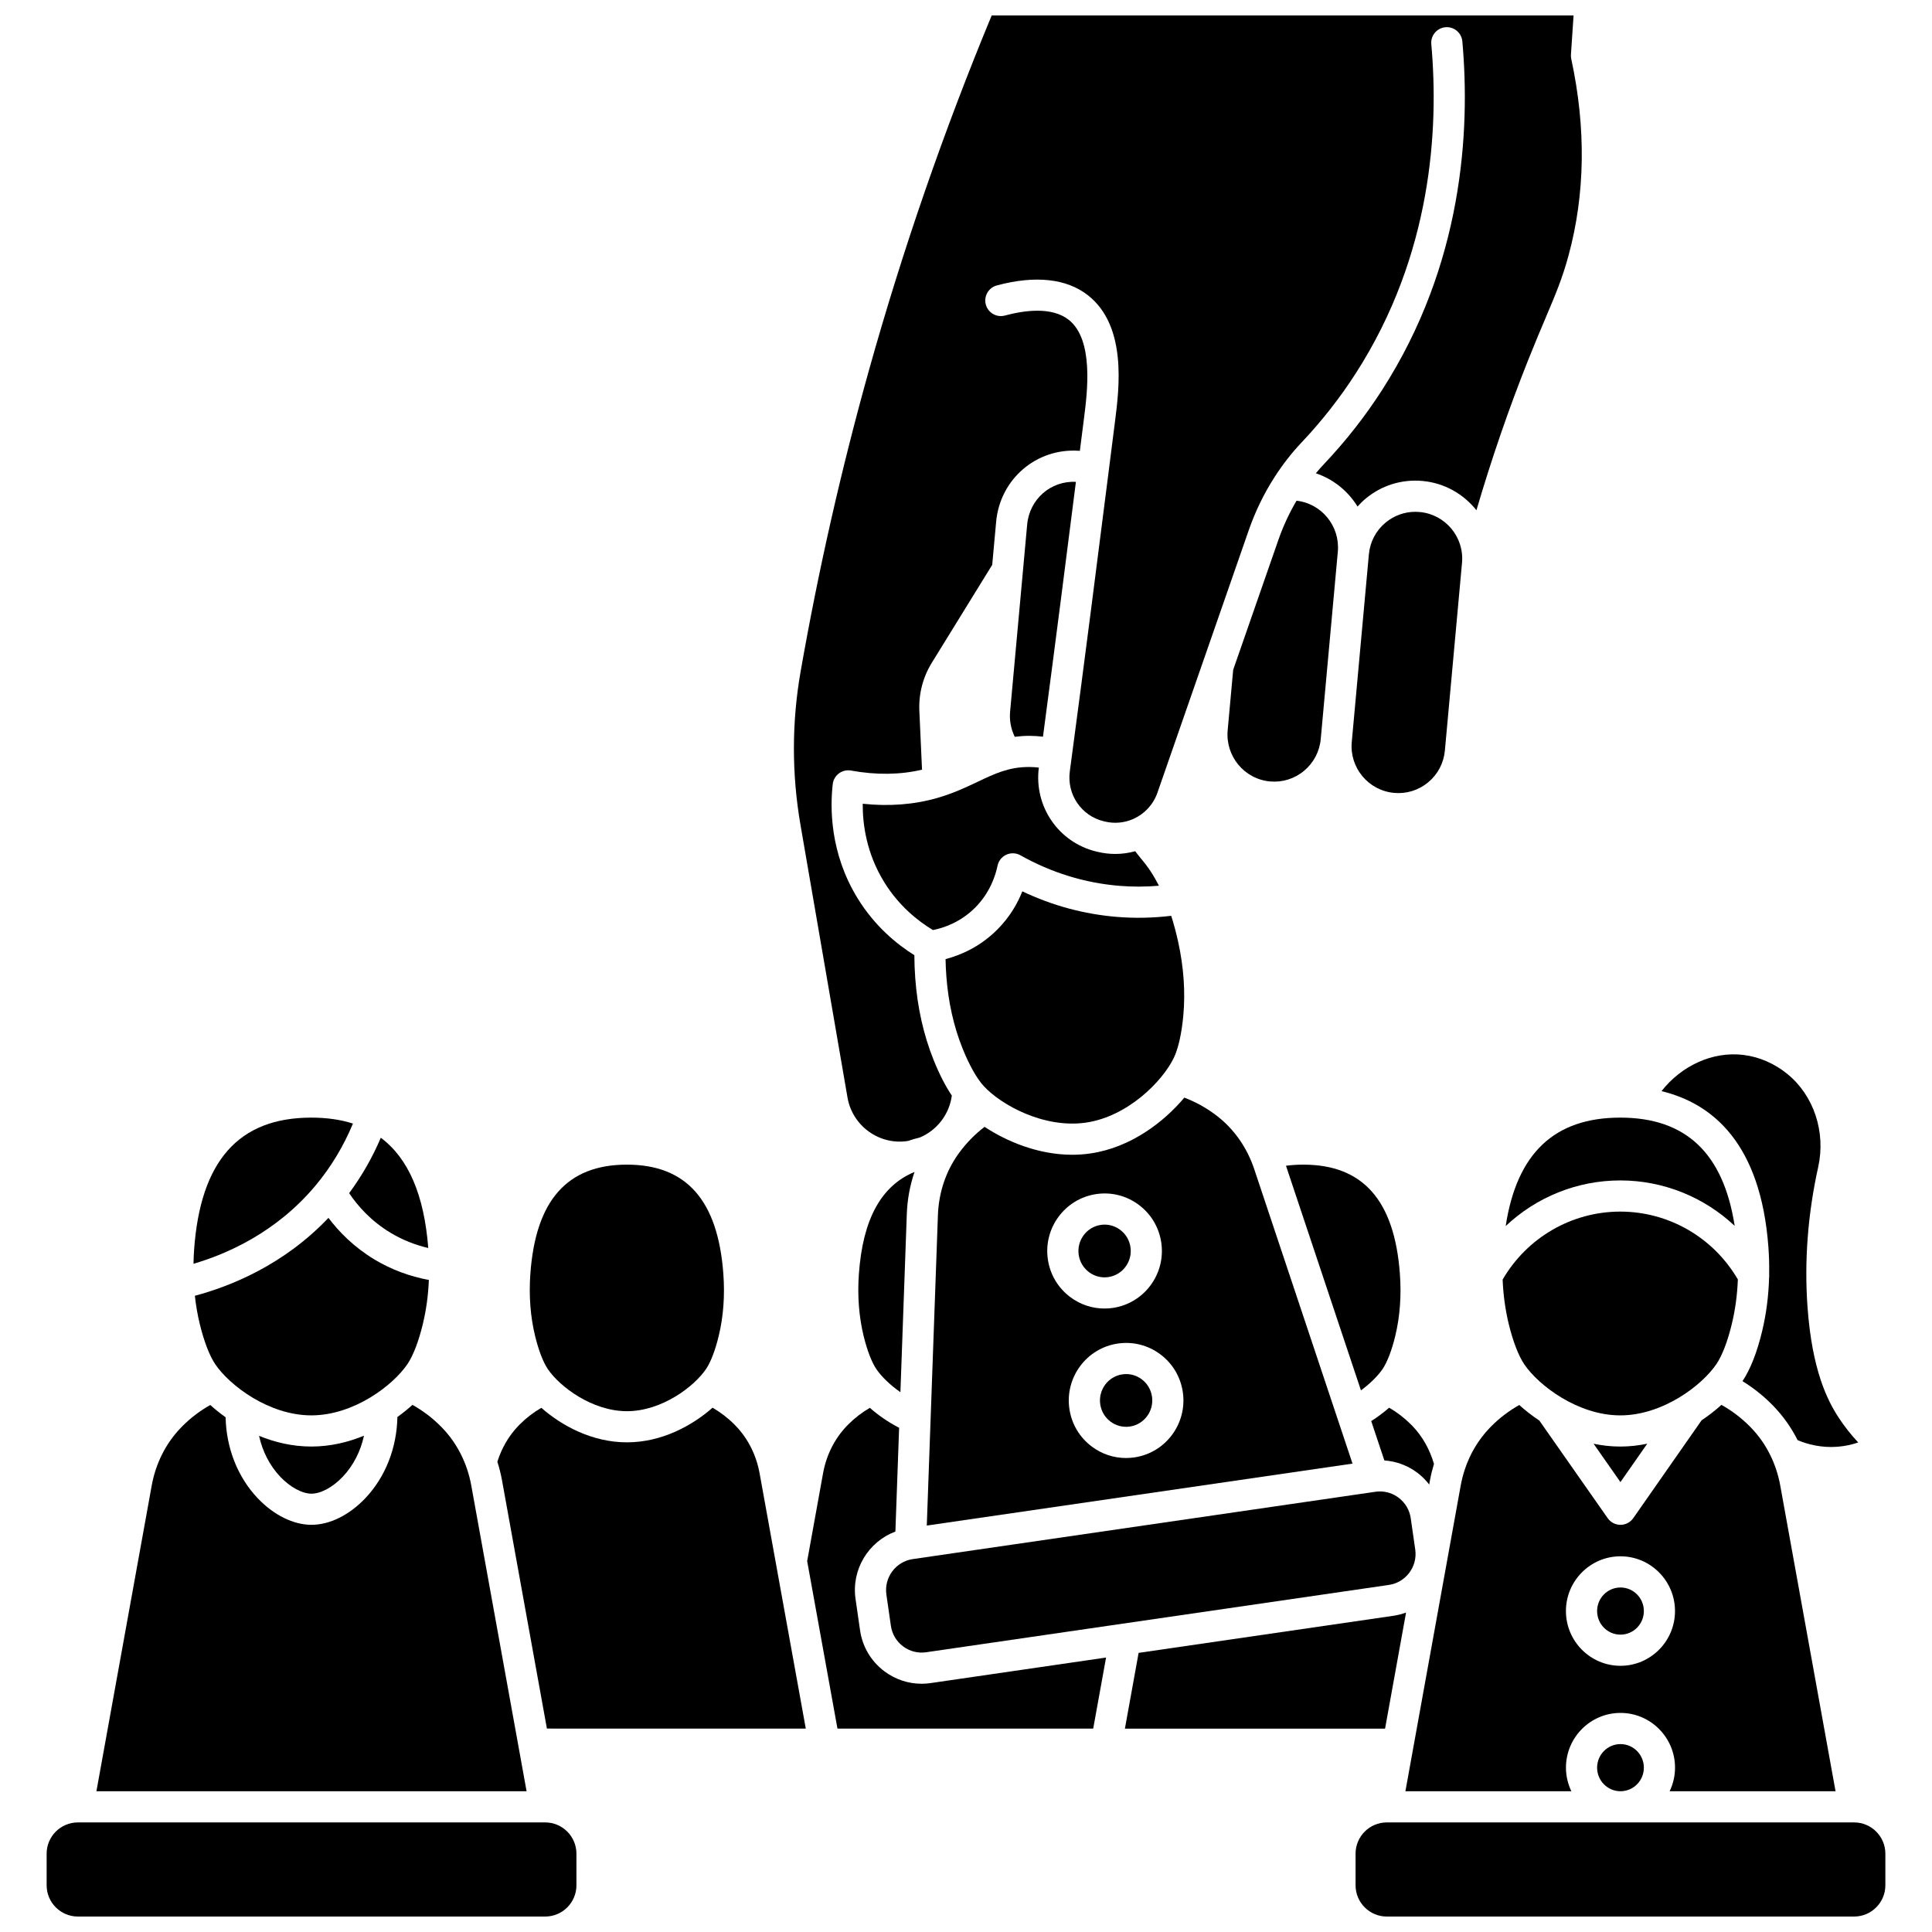
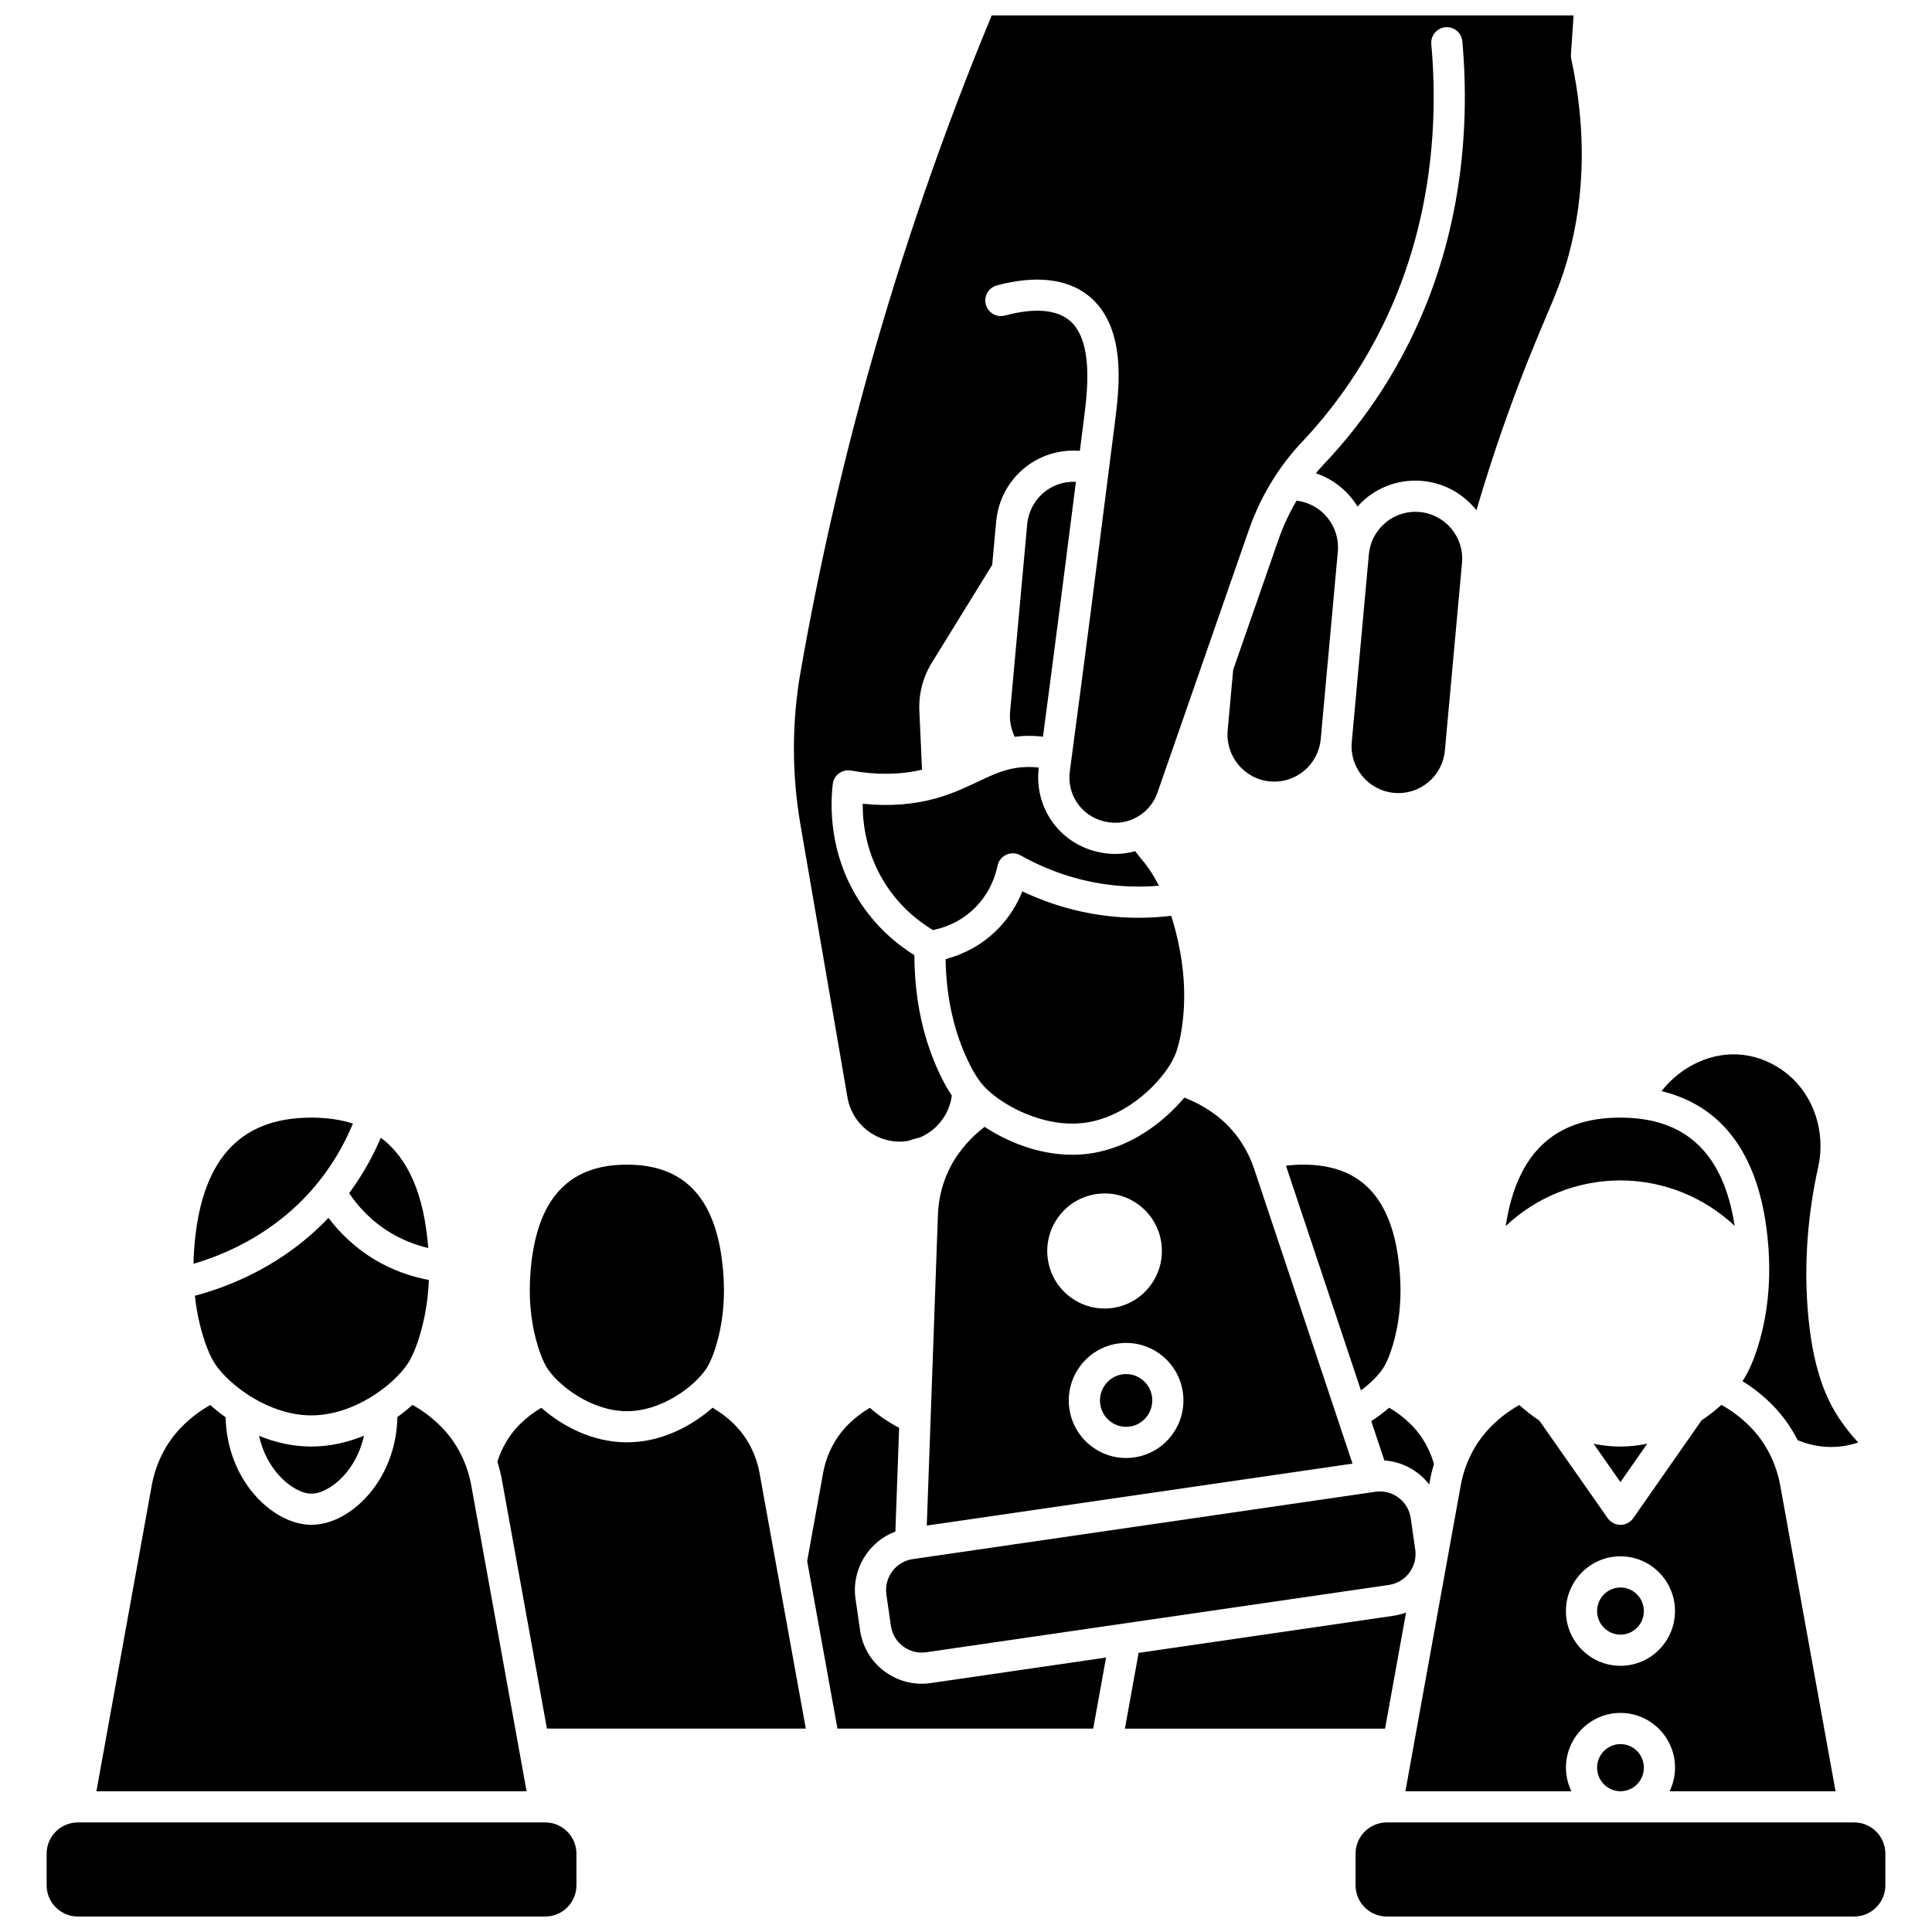
<svg xmlns="http://www.w3.org/2000/svg" width="800px" height="800px" version="1.1" viewBox="144 144 512 512">
  <defs>
    <clipPath id="c">
      <path d="m156 626h141v25.902h-141z" />
    </clipPath>
    <clipPath id="b">
      <path d="m503 626h141v25.902h-141z" />
    </clipPath>
    <clipPath id="a">
      <path d="m354 148.09h210v298.91h-210z" />
    </clipPath>
  </defs>
  <path d="m389.61 548.29 0.621-0.09 112.2-16.328-26.051-78.055c-1.887-5.648-5.258-10.488-9.758-14-0.184-0.145-0.352-0.273-0.516-0.395-2.531-1.898-5.297-3.418-8.246-4.539-5.363 6.394-14.117 13.211-24.852 14.789-1.629 0.238-3.246 0.352-4.844 0.352-8.973 0-17.328-3.496-23.238-7.398-2.488 1.906-4.699 4.137-6.582 6.672-0.125 0.168-0.25 0.34-0.383 0.523-3.316 4.644-5.188 10.25-5.402 16.207zm67.855-35.332c1.199 8.316-4.566 16.066-12.855 17.27-0.738 0.105-1.477 0.16-2.211 0.16-3.246 0-6.387-1.039-9.039-3.019-3.266-2.438-5.383-6.008-5.965-10.047-1.199-8.32 4.57-16.066 12.855-17.27 4-0.582 8 0.43 11.25 2.859 3.262 2.434 5.383 6.004 5.965 10.047zm-22.922-52.52c4.008-0.582 8 0.43 11.25 2.859 3.266 2.438 5.383 6.008 5.965 10.047 1.199 8.32-4.566 16.066-12.855 17.27-0.738 0.105-1.477 0.16-2.211 0.16-3.242 0-6.387-1.039-9.039-3.019-3.266-2.438-5.383-6.008-5.965-10.051-1.195-8.312 4.57-16.059 12.855-17.266z" />
  <path d="m399.08 421.84c1.773 4.402 3.758 7.938 5.59 9.945 4.578 5.019 16.02 11.344 27.145 9.715 11.121-1.637 20.285-11.004 23.246-17.133 1.184-2.453 2.082-6.414 2.519-11.145 0.586-6.269 0.125-12.887-1.363-19.664-0.535-2.43-1.148-4.715-1.836-6.859-4.781 0.574-9.598 0.68-14.367 0.289-8.699-0.711-17.117-2.984-25.086-6.773-1.266 3.199-3.297 6.766-6.57 10.066-4.629 4.672-9.84 6.863-13.777 7.894 0.027 1.434 0.09 2.914 0.203 4.43 0.504 6.926 1.949 13.395 4.297 19.234z" />
  <path d="m446.56 509.52c-1.207-0.902-2.637-1.375-4.113-1.375-0.332 0-0.668 0.023-1.004 0.074-3.785 0.551-6.418 4.106-5.871 7.922 0.27 1.855 1.238 3.492 2.734 4.609 1.477 1.102 3.289 1.562 5.117 1.301 3.785-0.551 6.418-4.106 5.871-7.922-0.27-1.855-1.238-3.492-2.734-4.609z" />
-   <path d="m432.6 481.14c1.477 1.102 3.293 1.562 5.117 1.301 3.785-0.551 6.422-4.106 5.871-7.918-0.266-1.855-1.238-3.492-2.734-4.609-1.207-0.898-2.637-1.375-4.113-1.375-0.332 0-0.668 0.023-1.004 0.074-3.785 0.551-6.418 4.106-5.871 7.922 0.27 1.852 1.242 3.488 2.734 4.606z" />
  <path d="m531.45 293.15c0.621-6.797-4.406-12.836-11.203-13.461-0.387-0.035-0.773-0.055-1.16-0.055-2.887 0-5.656 0.996-7.902 2.867-2.547 2.117-4.113 5.102-4.414 8.398l-0.008 0.066-4.523 49.598v0.004l-0.008 0.094c-0.621 6.797 4.406 12.836 11.203 13.461 3.297 0.312 6.516-0.695 9.059-2.812 2.547-2.117 4.113-5.102 4.414-8.398z" />
  <path d="m420.4 339.23c3.391-25.543 6.305-48.453 8.727-67.531-6.66-0.348-12.305 4.59-12.918 11.312l-4.523 49.598c-0.211 2.301 0.23 4.602 1.234 6.652 1.27-0.16 2.586-0.266 4-0.254 1.156 0.008 2.32 0.09 3.481 0.223z" />
  <path d="m517.94 521.52c-1.742-1.75-3.688-3.238-5.801-4.465-1.457 1.273-3.059 2.469-4.75 3.551l3.481 10.426c3.125 0.219 6.129 1.312 8.699 3.231 1.219 0.91 2.281 1.977 3.188 3.148l0.215-1.188c0.262-1.453 0.625-2.871 1.043-4.266-1.094-3.824-3.051-7.293-5.711-10.07-0.125-0.125-0.246-0.246-0.363-0.367z" />
-   <path d="m371.61 481.66c-0.406 5.781 0.02 11.297 1.262 16.398 0.934 3.824 2.133 6.945 3.383 8.785 1.246 1.836 3.492 4.102 6.363 6.106l1.695-47.219c0.137-3.859 0.836-7.609 2.043-11.148-8.871 3.66-13.727 12.582-14.746 27.078z" />
  <path d="m579.64 612.45c0 3.449-2.773 6.246-6.195 6.246s-6.195-2.797-6.195-6.246 2.773-6.246 6.195-6.246 6.195 2.797 6.195 6.246" />
  <path d="m630.44 618.7-14.652-81c-1.059-5.859-3.711-11.137-7.66-15.266-0.156-0.164-0.305-0.316-0.449-0.461-2.231-2.238-4.738-4.137-7.481-5.668-1.551 1.402-3.316 2.793-5.258 4.09l-18.113 25.934c-0.773 1.105-2.035 1.766-3.383 1.766h-0.004c-1.348 0-2.609-0.656-3.383-1.762l-18.113-25.867c-1.969-1.305-3.754-2.707-5.324-4.125-2.715 1.523-5.203 3.41-7.414 5.633-0.141 0.141-0.289 0.293-0.441 0.453-2.973 3.102-5.207 6.852-6.582 11.008-0.004 0.004-0.004 0.008-0.004 0.012-0.453 1.375-0.816 2.793-1.078 4.246l-14.652 81h43.977c-0.906-1.895-1.43-4.008-1.43-6.246 0-8 6.484-14.508 14.453-14.508s14.453 6.508 14.453 14.508c0 2.238-0.523 4.352-1.43 6.246zm-57-33.246c-7.969 0-14.453-6.508-14.453-14.508s6.484-14.508 14.453-14.508 14.453 6.508 14.453 14.508-6.484 14.508-14.453 14.508z" />
  <path d="m579.64 570.95c0 3.449-2.773 6.246-6.195 6.246s-6.195-2.797-6.195-6.246c0-3.453 2.773-6.25 6.195-6.25s6.195 2.797 6.195 6.25" />
  <path d="m372.63 357c-0.039 5.457 0.996 13.133 5.664 20.723 3.918 6.371 9 10.383 12.945 12.754 2.93-0.586 7.379-2.102 11.246-6.008 3.965-4 5.379-8.633 5.871-11.035 0.266-1.293 1.129-2.379 2.328-2.926 1.199-0.551 2.586-0.492 3.734 0.152 8.242 4.625 17.074 7.348 26.258 8.098 3.469 0.281 6.969 0.27 10.457-0.027-1.379-2.703-2.926-5.074-4.652-7.062-0.039-0.047-0.078-0.094-0.117-0.145l-1.531-1.938c-1.691 0.461-3.453 0.719-5.25 0.719-1.551 0-3.129-0.18-4.703-0.555l-0.281-0.066c-10.07-2.406-16.629-11.969-15.297-22.27-0.82-0.086-1.641-0.148-2.457-0.152h-0.188c-5.312 0-8.977 1.738-13.602 3.934-3.008 1.43-6.422 3.047-10.605 4.254-6.16 1.777-12.812 2.297-19.82 1.551z" />
  <path d="m612.65 474.56c0.176 2.387 0.23 4.742 0.195 7.07 0.031 0.312 0.023 0.625-0.016 0.938-0.141 4.906-0.75 9.656-1.84 14.188-1.363 5.668-3.117 10.125-5.211 13.266 2.809 1.73 5.406 3.781 7.754 6.137 0.18 0.184 0.367 0.371 0.559 0.574 2.535 2.644 4.648 5.648 6.301 8.926 2.598 1.086 6.246 2.074 10.547 1.746 2.047-0.156 3.894-0.586 5.512-1.133-1.914-2.043-3.641-4.231-5.16-6.551-2.981-4.547-7.078-12.547-8.285-29.41-0.867-12.148 0.086-24.609 2.836-37.035 2.051-9.27-1.152-18.949-8.164-24.656-3.438-2.801-7.484-4.547-11.699-5.059-8.105-0.977-16.375 2.848-21.66 9.605 13.426 3.234 26.301 13.738 28.332 41.395z" />
  <path d="m378.9 566.56 1.195 8.297c0.316 2.195 1.469 4.133 3.238 5.457 1.766 1.316 3.934 1.871 6.109 1.551l122.63-17.844c4.5-0.656 7.633-4.863 6.981-9.383l-1.195-8.293c-0.316-2.195-1.469-4.133-3.242-5.457-1.438-1.074-3.148-1.641-4.906-1.641-0.398 0-0.797 0.027-1.199 0.086l-61.305 8.922-34.848 5.07-26.477 3.852c-4.496 0.66-7.629 4.867-6.981 9.383z" />
  <path d="m489.37 452.64c-1.594 0.004-3.117 0.102-4.57 0.297l19.867 59.531c2.719-2.012 4.715-4.148 5.75-5.688 1.242-1.844 2.434-4.969 3.356-8.797 1.227-5.106 1.637-10.625 1.211-16.398-1.434-19.473-9.793-28.941-25.555-28.941-0.02-0.004-0.039-0.004-0.059-0.004z" />
  <path d="m487.6 276.69c-1.934 3.273-3.562 6.781-4.859 10.512l-11.934 34.305-1.461 16.023c-0.625 6.852 4.402 12.934 11.207 13.559 3.281 0.301 6.504-0.699 9.043-2.824 2.547-2.129 4.117-5.133 4.418-8.449l4.523-49.605c0.617-6.758-4.269-12.762-10.938-13.52z" />
  <g clip-path="url(#c)">
    <path d="m288.48 626.96h-123.84c-4.566 0-8.281 3.715-8.281 8.281v8.383c0 4.566 3.719 8.281 8.281 8.281h123.84c4.566 0 8.281-3.715 8.281-8.281v-8.383c0-4.562-3.715-8.281-8.281-8.281z" />
  </g>
  <path d="m247.55 470.73c3.062 1.84 6.441 3.188 9.945 4.008-1.102-14.07-5.254-23.758-12.578-29.223-2.234 5.25-5.043 10.16-8.391 14.684 2.254 3.371 5.773 7.379 11.023 10.531z" />
  <path d="m283.55 618.7-14.652-81c-1.059-5.859-3.711-11.137-7.66-15.266-0.156-0.164-0.305-0.316-0.449-0.461-2.231-2.238-4.738-4.137-7.481-5.668-1.207 1.094-2.547 2.176-3.996 3.215-0.152 8.184-3.18 15.926-8.512 21.535-4.25 4.473-9.445 7.035-14.25 7.035-4.797 0-9.984-2.559-14.234-7.019-5.324-5.59-8.359-13.316-8.527-21.48-1.477-1.051-2.836-2.148-4.062-3.254-2.715 1.523-5.203 3.41-7.414 5.633-0.141 0.141-0.289 0.293-0.441 0.453-3.957 4.129-6.606 9.41-7.668 15.27l-14.652 81 57 0.008z" />
  <path d="m227.52 458.3c4.148-4.938 7.5-10.492 10.016-16.543-3.273-1.051-6.945-1.574-11.035-1.574h-0.074c-19.195 0.027-29.332 11.5-30.992 35.074-0.086 1.23-0.133 2.449-0.156 3.66 8.992-2.637 21.93-8.348 32.242-20.617z" />
  <path d="m339 521.89-0.371-0.379c-1.734-1.742-3.676-3.231-5.789-4.457-5.348 4.711-13.406 9.168-22.656 9.18h-0.047c-9.254 0-17.324-4.445-22.68-9.148-2.094 1.219-4.019 2.695-5.742 4.426l-0.371 0.379c-2.516 2.625-4.41 5.891-5.535 9.484 0.496 1.578 0.914 3.191 1.215 4.848l11.914 65.867 21.238 0.004h47.367l-12.238-67.645c-0.875-4.824-3.055-9.168-6.305-12.559z" />
  <path d="m388.23 590.21c-3.531 0-6.953-1.133-9.836-3.285-3.543-2.644-5.84-6.516-6.473-10.898l-1.195-8.297c-1.129-7.828 3.449-15.188 10.562-17.852l0.988-27.5c-3.012-1.559-5.617-3.41-7.758-5.289-2.09 1.219-4.016 2.695-5.734 4.422-0.125 0.125-0.246 0.25-0.371 0.379-3.246 3.391-5.426 7.734-6.297 12.559l-4.207 23.262 8.027 44.379h67.777l3.406-18.824-46.484 6.766c-0.805 0.121-1.609 0.18-2.406 0.18z" />
  <g clip-path="url(#b)">
    <path d="m635.36 626.96h-123.84c-4.566 0-8.281 3.715-8.281 8.281v8.383c0 4.566 3.715 8.281 8.281 8.281h123.84c4.566 0 8.281-3.715 8.281-8.281v-8.383c0-4.562-3.715-8.281-8.281-8.281z" />
  </g>
  <path d="m516.62 571.34c-1.062 0.395-2.184 0.688-3.348 0.859l-67.527 9.828-3.633 20.078h68.945z" />
  <path d="m212.65 524.51c0.918 4.156 2.852 7.938 5.652 10.875 2.617 2.746 5.777 4.453 8.25 4.453 2.477 0 5.644-1.711 8.266-4.469 2.801-2.949 4.734-6.738 5.648-10.902-4.219 1.746-8.914 2.871-13.902 2.879h-0.051c-4.973 0-9.652-1.109-13.863-2.836z" />
  <path d="m543.02 468.92c8.105-7.648 18.902-12.094 30.371-12.094h0.055c11.418 0.016 22.176 4.441 30.262 12.043-3-19.289-12.965-28.688-30.32-28.688h-0.074c-17.387 0.027-27.34 9.445-30.293 28.738z" />
  <path d="m566.32 526.61 7.113 10.16 7.106-10.176c-2.281 0.48-4.652 0.754-7.094 0.758h-0.051c-2.434 0-4.801-0.27-7.074-0.742z" />
  <g clip-path="url(#a)">
    <path d="m368.6 434.87c1.293 7.508 8.441 12.664 15.918 11.508 0.066-0.012 0.129-0.027 0.191-0.039 1.027-0.359 2.062-0.656 3.094-0.906 4.516-1.914 7.781-6.121 8.441-11.098-1.695-2.516-3.309-5.656-4.82-9.414-2.668-6.637-4.309-13.938-4.875-21.711-0.152-2.086-0.227-4.117-0.234-6.074-4.684-2.922-10.5-7.691-15.047-15.086-7.375-11.988-7.289-24.098-6.582-30.25 0.129-1.133 0.723-2.164 1.641-2.844 0.914-0.68 2.074-0.949 3.199-0.75 6.719 1.215 13.035 1.129 18.82-0.23l-0.707-15.574c-0.207-4.516 0.941-8.938 3.312-12.781l15.996-25.93 1.043-11.434c1.027-11.277 10.645-19.547 21.898-18.797l0.285 0.023 1.117-8.789c0.855-6.715 2.629-20.648-4.051-25.93-4.449-3.516-11.66-2.562-16.926-1.145-2.199 0.594-4.469-0.711-5.062-2.914s0.711-4.469 2.914-5.062c10.18-2.738 18.547-1.828 24.199 2.644 10.34 8.176 8.246 24.605 7.121 33.434l-1.723 13.574c-2.754 21.699-6.176 48.707-10.25 79.129-0.82 6.117 3.059 11.801 9.016 13.227l0.281 0.066c2.621 0.625 5.246 0.328 7.539-0.691 0.027-0.012 0.051-0.027 0.078-0.039 2.867-1.301 5.203-3.734 6.316-6.941l24.199-69.559c1.754-5.039 4.047-9.723 6.824-14.043 0.043-0.074 0.09-0.145 0.137-0.215 2.074-3.199 4.406-6.199 7.019-8.965 5.367-5.672 10.215-11.855 14.402-18.375 20.16-31.371 21.996-64.73 19.988-87.191-0.203-2.273 1.473-4.277 3.746-4.481 2.281-0.203 4.277 1.477 4.481 3.746 2.121 23.75 0.156 59.055-21.27 92.395-4.465 6.949-9.633 13.539-15.355 19.586-0.762 0.805-1.488 1.633-2.195 2.481 4.668 1.562 8.539 4.734 11.043 8.812 0.664-0.734 1.363-1.441 2.137-2.086 4.242-3.531 9.602-5.195 15.102-4.688 5.84 0.539 10.883 3.488 14.27 7.758 4.004-13.625 8.586-26.938 13.68-39.723 1.836-4.609 3.356-8.191 4.691-11.348 2.633-6.219 4.375-10.328 6.023-16.383 4.441-16.301 4.688-33.848 0.734-52.156-0.082-0.375-0.109-0.762-0.082-1.145l0.695-10.375h-154.2c-12.668 30.523-23.598 62.102-32.496 93.906-7.34 26.227-13.441 53.133-18.145 79.969-2.356 13.441-2.367 27.113-0.035 40.633z" />
  </g>
  <path d="m289.19 506.84c3.141 4.629 11.715 11.137 20.953 11.141h0.031c9.254-0.012 17.824-6.559 20.953-11.203 1.242-1.844 2.434-4.969 3.356-8.797 1.227-5.106 1.637-10.625 1.211-16.398-1.43-19.473-9.789-28.941-25.555-28.941h-0.062c-15.805 0.023-24.156 9.516-25.531 29.016-0.406 5.777 0.016 11.293 1.262 16.398 0.934 3.824 2.133 6.945 3.383 8.785z" />
  <path d="m251.99 505.48c1.523-2.258 2.973-6.043 4.082-10.664 0.891-3.707 1.414-7.59 1.582-11.613-5.066-0.934-9.973-2.758-14.363-5.394-5.504-3.309-9.469-7.371-12.25-11.066-11.898 12.543-26.062 18.168-35.398 20.648 0.281 2.574 0.711 5.082 1.305 7.516 1.125 4.613 2.586 8.398 4.113 10.652 3.812 5.621 14.223 13.527 25.445 13.527h0.039c11.242-0.02 21.648-7.969 25.445-13.605z" />
-   <path d="m598.88 505.48c1.523-2.258 2.973-6.043 4.082-10.664 0.902-3.746 1.43-7.676 1.59-11.746-6.465-11.098-18.277-17.969-31.117-17.984h-0.043c-12.871 0-24.711 6.883-31.18 18.02 0.172 4.09 0.715 8.039 1.629 11.805 1.125 4.613 2.586 8.398 4.113 10.652 3.812 5.621 14.223 13.527 25.445 13.527h0.039c11.238-0.023 21.645-7.973 25.441-13.609z" />
</svg>